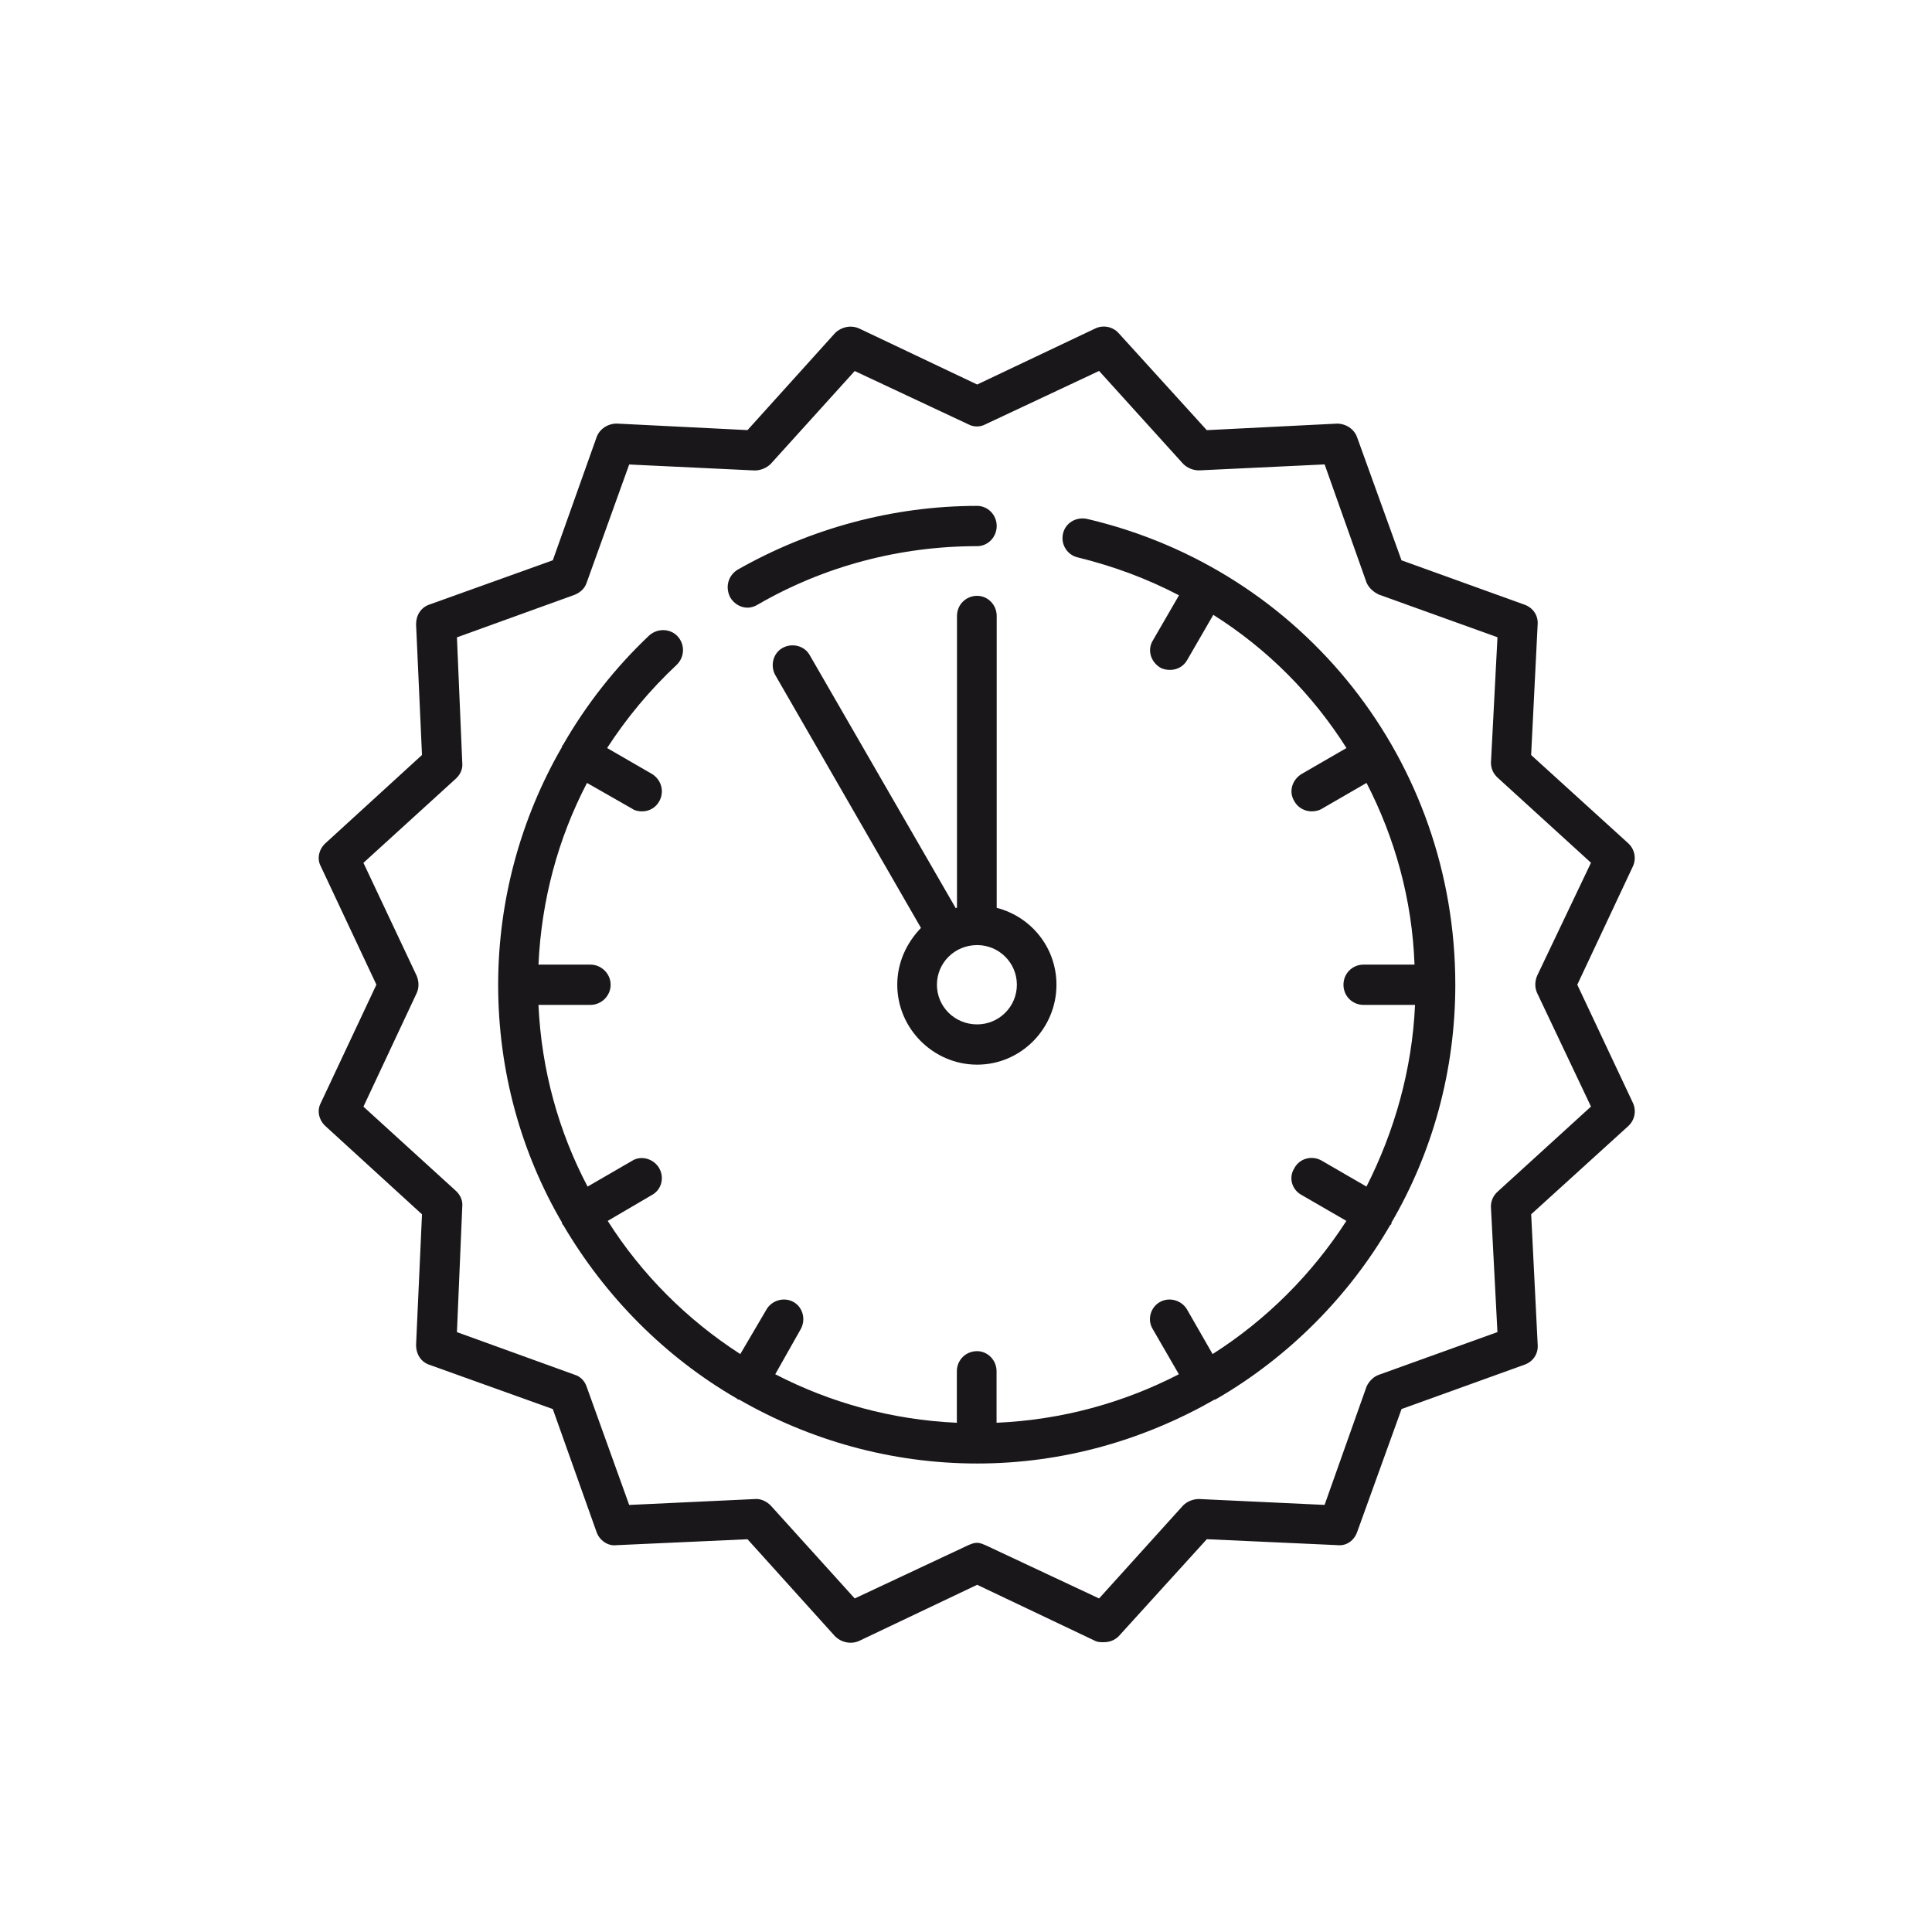
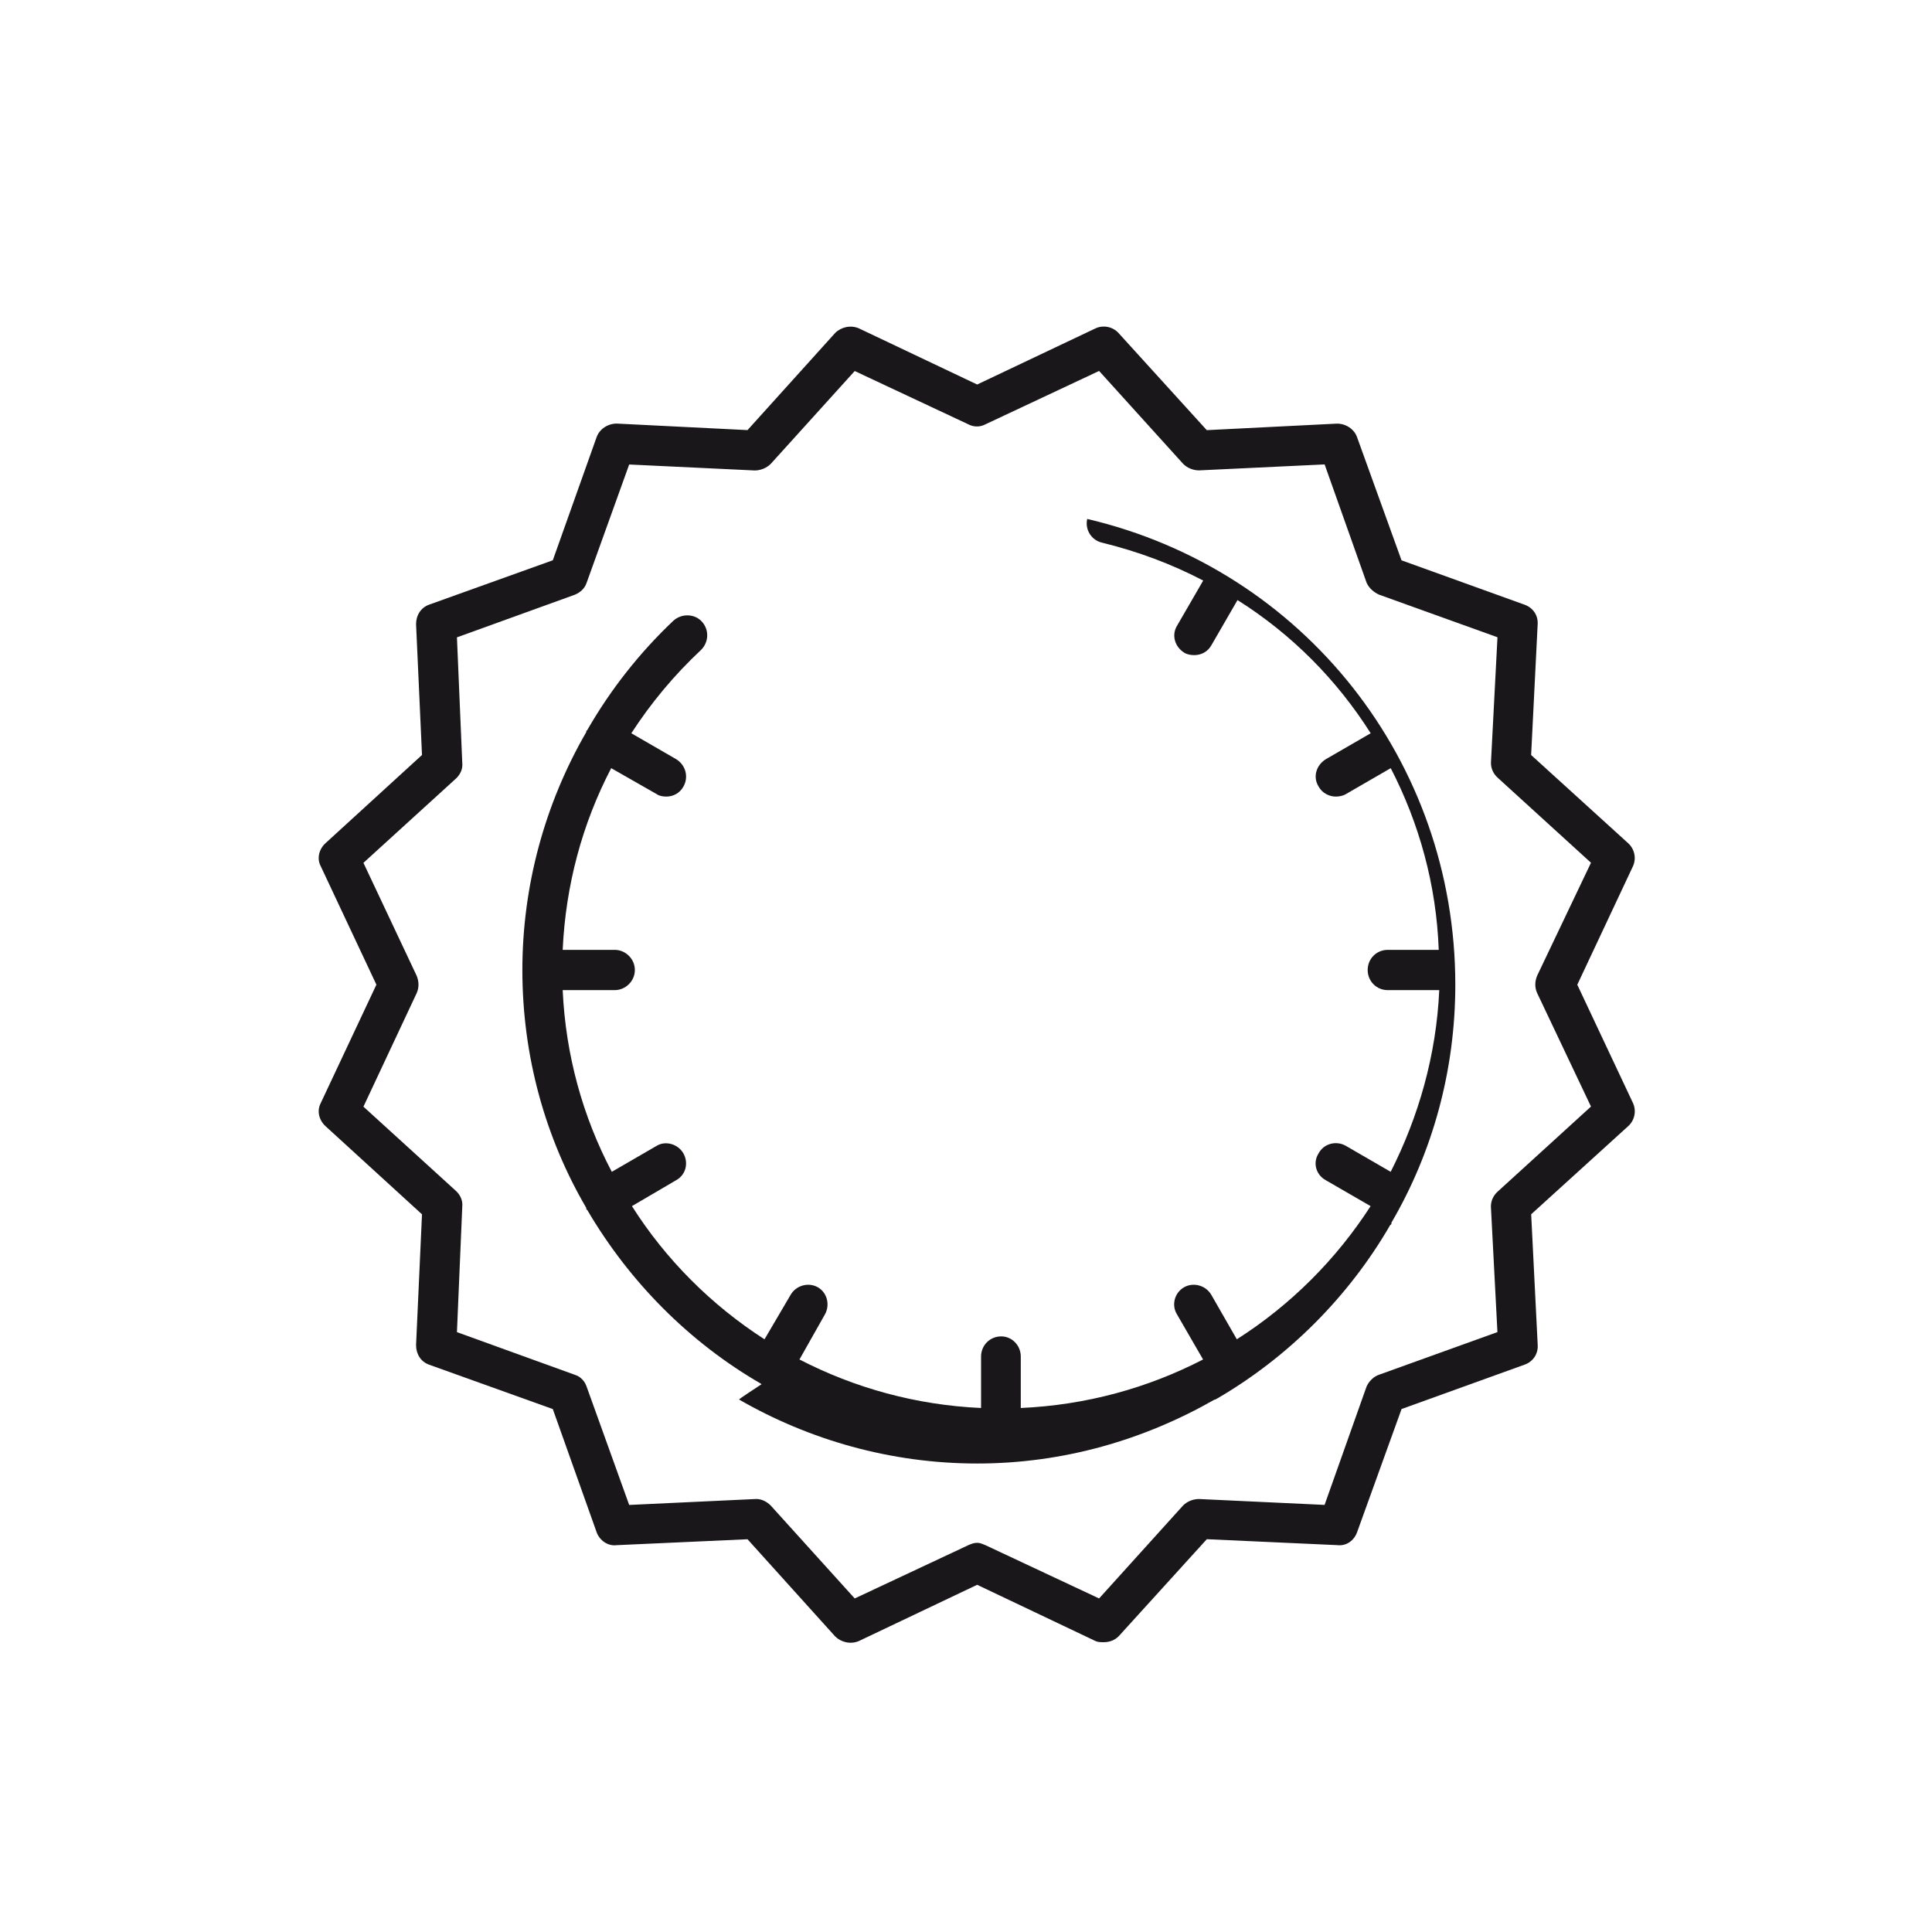
<svg xmlns="http://www.w3.org/2000/svg" version="1.1" id="Layer_1" x="0px" y="0px" width="45px" height="45px" viewBox="0 0 45 45" enable-background="new 0 0 45 45" xml:space="preserve">
  <g>
    <g>
      <path fill="#1A171B" d="M36.738,22.936l1.296-2.758c0.083-0.179,0.042-0.399-0.11-0.537l-2.261-2.055l0.152-3.046    c0.014-0.207-0.11-0.386-0.304-0.455l-2.867-1.034l-1.035-2.867c-0.068-0.192-0.261-0.317-0.468-0.317l-3.033,0.152l-2.054-2.261    c-0.138-0.152-0.358-0.192-0.537-0.11L22.76,8.956l-2.757-1.309c-0.194-0.082-0.414-0.028-0.552,0.11l-2.04,2.261l-3.046-0.152    c-0.207,0-0.4,0.125-0.469,0.317l-1.02,2.867l-2.882,1.034c-0.192,0.069-0.303,0.248-0.303,0.455l0.138,3.046l-2.248,2.055    c-0.151,0.138-0.206,0.358-0.11,0.537l1.296,2.758l-1.296,2.757c-0.096,0.18-0.041,0.4,0.11,0.538l2.248,2.054L9.691,31.33    c0,0.207,0.11,0.388,0.303,0.456l2.882,1.034l1.02,2.867c0.069,0.192,0.262,0.331,0.469,0.303l3.046-0.138l2.04,2.262    c0.138,0.137,0.358,0.192,0.552,0.11l2.757-1.311l2.758,1.311c0.055,0.026,0.123,0.026,0.192,0.026    c0.125,0,0.248-0.041,0.345-0.137l2.054-2.262l3.033,0.138c0.221,0.028,0.399-0.11,0.468-0.303l1.035-2.867l2.867-1.034    c0.193-0.068,0.317-0.249,0.304-0.456l-0.152-3.046l2.261-2.054c0.152-0.138,0.193-0.358,0.11-0.538L36.738,22.936z     M34.892,27.747c-0.11,0.096-0.166,0.221-0.166,0.358l0.152,2.922l-2.757,0.993c-0.125,0.041-0.235,0.151-0.291,0.275    l-0.978,2.757l-2.923-0.137c-0.139,0-0.275,0.054-0.372,0.15L25.6,37.231l-2.647-1.241c-0.068-0.027-0.123-0.055-0.192-0.055    c-0.083,0-0.138,0.027-0.207,0.055l-2.646,1.241l-1.957-2.165c-0.097-0.097-0.235-0.165-0.373-0.15l-2.923,0.137l-0.992-2.757    c-0.042-0.124-0.139-0.234-0.276-0.275l-2.744-0.993l0.124-2.922c0.015-0.138-0.041-0.263-0.137-0.358l-2.165-1.972l1.241-2.646    c0.055-0.124,0.055-0.263,0-0.4l-1.241-2.633l2.165-1.972c0.097-0.097,0.152-0.221,0.137-0.358l-0.124-2.922l2.744-0.992    c0.137-0.057,0.234-0.152,0.276-0.277l0.992-2.757l2.923,0.139c0.137,0,0.275-0.056,0.373-0.152l1.957-2.164l2.646,1.241    c0.124,0.067,0.276,0.067,0.399,0L25.6,8.64l1.958,2.164c0.097,0.097,0.233,0.152,0.372,0.152l2.923-0.139l0.978,2.757    c0.056,0.125,0.166,0.221,0.291,0.277l2.757,0.992l-0.152,2.922c0,0.138,0.056,0.262,0.166,0.358l2.164,1.972l-1.255,2.633    c-0.056,0.138-0.056,0.276,0,0.4l1.255,2.646L34.892,27.747z" />
    </g>
    <g>
-       <path fill="#1A171B" d="M17.411,14.154c0.082,0,0.166-0.028,0.234-0.069c1.544-0.896,3.309-1.364,5.115-1.364    c0.247,0,0.455-0.207,0.455-0.47c0-0.261-0.208-0.468-0.455-0.468c-1.958,0-3.888,0.524-5.583,1.488    c-0.221,0.139-0.291,0.413-0.166,0.648C17.094,14.058,17.246,14.154,17.411,14.154z" />
+       </g>
+     <g>
+       <path fill="#1A171B" d="M25.323,12.087c-0.056,0.248,0.097,0.495,0.344,0.552    c0.842,0.207,1.614,0.495,2.358,0.883l-0.606,1.047c-0.138,0.221-0.056,0.497,0.165,0.634c0.068,0.042,0.152,0.056,0.234,0.056    c0.165,0,0.317-0.082,0.4-0.234l0.606-1.048c1.269,0.799,2.316,1.861,3.102,3.102l-1.048,0.606    c-0.221,0.139-0.304,0.414-0.165,0.635c0.082,0.152,0.247,0.234,0.399,0.234c0.068,0,0.165-0.014,0.233-0.056l1.048-0.606    c0.662,1.282,1.063,2.716,1.118,4.232h-1.187c-0.262,0-0.468,0.207-0.468,0.469s0.206,0.469,0.468,0.469h1.199    c-0.068,1.516-0.482,2.95-1.131,4.232l-1.048-0.607c-0.22-0.124-0.51-0.054-0.633,0.18c-0.139,0.221-0.056,0.497,0.165,0.62    l1.048,0.606c-0.8,1.24-1.861,2.303-3.116,3.102l-0.592-1.032c-0.125-0.221-0.414-0.305-0.635-0.181s-0.303,0.414-0.165,0.635    l0.606,1.048c-1.282,0.662-2.716,1.062-4.246,1.13v-1.198c0-0.263-0.208-0.47-0.455-0.47c-0.263,0-0.47,0.207-0.47,0.47v1.198    c-1.515-0.068-2.949-0.468-4.23-1.13l0.592-1.048c0.125-0.221,0.055-0.511-0.166-0.635s-0.51-0.04-0.634,0.181l-0.606,1.032    c-1.241-0.799-2.302-1.861-3.088-3.102l1.034-0.606c0.221-0.123,0.289-0.399,0.166-0.62c-0.125-0.22-0.414-0.304-0.621-0.18    l-1.048,0.607c-0.675-1.282-1.075-2.717-1.144-4.232h1.213c0.248,0,0.468-0.207,0.468-0.469s-0.221-0.469-0.468-0.469h-1.213    c0.069-1.503,0.455-2.937,1.13-4.232l1.062,0.606c0.055,0.042,0.152,0.056,0.22,0.056c0.166,0,0.317-0.082,0.401-0.234    c0.124-0.221,0.055-0.496-0.166-0.635l-1.048-0.606c0.455-0.702,0.993-1.351,1.626-1.943c0.179-0.179,0.193-0.47,0.013-0.662    c-0.165-0.179-0.468-0.192-0.662-0.014c-0.786,0.744-1.46,1.6-1.999,2.537c0,0.014-0.014,0.014-0.027,0.027c0,0,0,0.015,0,0.027    c-0.966,1.668-1.489,3.585-1.489,5.542c0,2.013,0.537,3.915,1.489,5.542c0,0.014,0,0.014,0,0.027    c0.013,0.015,0.027,0.028,0.027,0.028c0.979,1.667,2.371,3.074,4.039,4.038l0.015,0.014C17.19,32.6,17.204,32.6,17.218,32.6    c1.627,0.937,3.529,1.488,5.542,1.488c2.013,0,3.888-0.552,5.528-1.488c0.014,0,0.027,0,0.041-0.015l0.027-0.014    c1.654-0.964,3.061-2.371,4.025-4.038c0,0,0.028-0.014,0.028-0.028c0-0.014,0-0.014,0-0.027c0.951-1.627,1.488-3.529,1.488-5.542    C33.898,17.738,30.37,13.271,25.323,12.087z" />
    </g>
    <g>
-       <path fill="#1A171B" d="M25.323,12.087c-0.261-0.057-0.51,0.096-0.564,0.344c-0.056,0.248,0.097,0.495,0.344,0.552    c0.842,0.207,1.614,0.495,2.358,0.883l-0.606,1.047c-0.138,0.221-0.056,0.497,0.165,0.634c0.068,0.042,0.152,0.056,0.234,0.056    c0.165,0,0.317-0.082,0.4-0.234l0.606-1.048c1.269,0.799,2.316,1.861,3.102,3.102l-1.048,0.606    c-0.221,0.139-0.304,0.414-0.165,0.635c0.082,0.152,0.247,0.234,0.399,0.234c0.068,0,0.165-0.014,0.233-0.056l1.048-0.606    c0.662,1.282,1.063,2.716,1.118,4.232h-1.187c-0.262,0-0.468,0.207-0.468,0.469s0.206,0.469,0.468,0.469h1.199    c-0.068,1.516-0.482,2.95-1.131,4.232l-1.048-0.607c-0.22-0.124-0.51-0.054-0.633,0.18c-0.139,0.221-0.056,0.497,0.165,0.62    l1.048,0.606c-0.8,1.24-1.861,2.303-3.116,3.102l-0.592-1.032c-0.125-0.221-0.414-0.305-0.635-0.181s-0.303,0.414-0.165,0.635    l0.606,1.048c-1.282,0.662-2.716,1.062-4.246,1.13v-1.198c0-0.263-0.208-0.47-0.455-0.47c-0.263,0-0.47,0.207-0.47,0.47v1.198    c-1.515-0.068-2.949-0.468-4.23-1.13l0.592-1.048c0.125-0.221,0.055-0.511-0.166-0.635s-0.51-0.04-0.634,0.181l-0.606,1.032    c-1.241-0.799-2.302-1.861-3.088-3.102l1.034-0.606c0.221-0.123,0.289-0.399,0.166-0.62c-0.125-0.22-0.414-0.304-0.621-0.18    l-1.048,0.607c-0.675-1.282-1.075-2.717-1.144-4.232h1.213c0.248,0,0.468-0.207,0.468-0.469s-0.221-0.469-0.468-0.469h-1.213    c0.069-1.503,0.455-2.937,1.13-4.232l1.062,0.606c0.055,0.042,0.152,0.056,0.22,0.056c0.166,0,0.317-0.082,0.401-0.234    c0.124-0.221,0.055-0.496-0.166-0.635l-1.048-0.606c0.455-0.702,0.993-1.351,1.626-1.943c0.179-0.179,0.193-0.47,0.013-0.662    c-0.165-0.179-0.468-0.192-0.662-0.014c-0.786,0.744-1.46,1.6-1.999,2.537c0,0.014-0.014,0.014-0.027,0.027c0,0,0,0.015,0,0.027    c-0.966,1.668-1.489,3.585-1.489,5.542c0,2.013,0.537,3.915,1.489,5.542c0,0.014,0,0.014,0,0.027    c0.013,0.015,0.027,0.028,0.027,0.028c0.979,1.667,2.371,3.074,4.039,4.038l0.015,0.014C17.19,32.6,17.204,32.6,17.218,32.6    c1.627,0.937,3.529,1.488,5.542,1.488c2.013,0,3.888-0.552,5.528-1.488c0.014,0,0.027,0,0.041-0.015l0.027-0.014    c1.654-0.964,3.061-2.371,4.025-4.038c0,0,0.028-0.014,0.028-0.028c0-0.014,0-0.014,0-0.027c0.951-1.627,1.488-3.529,1.488-5.542    C33.898,17.738,30.37,13.271,25.323,12.087z" />
-     </g>
-     <g>
-       <path fill="#1A171B" d="M23.215,14.347c0-0.262-0.208-0.469-0.455-0.469c-0.263,0-0.47,0.207-0.47,0.469v6.797    c-0.013,0-0.026,0-0.026,0.014l-3.405-5.9c-0.124-0.221-0.413-0.289-0.634-0.165c-0.22,0.123-0.29,0.414-0.165,0.635l3.391,5.885    c-0.331,0.345-0.552,0.801-0.552,1.324c0,1.021,0.841,1.861,1.861,1.861s1.847-0.841,1.847-1.861c0-0.869-0.592-1.585-1.392-1.792    V14.347z M23.685,22.936c0,0.511-0.415,0.924-0.925,0.924c-0.524,0-0.937-0.413-0.937-0.924c0-0.51,0.413-0.923,0.937-0.923    C23.27,22.013,23.685,22.426,23.685,22.936z" />
-     </g>
+       </g>
  </g>
</svg>